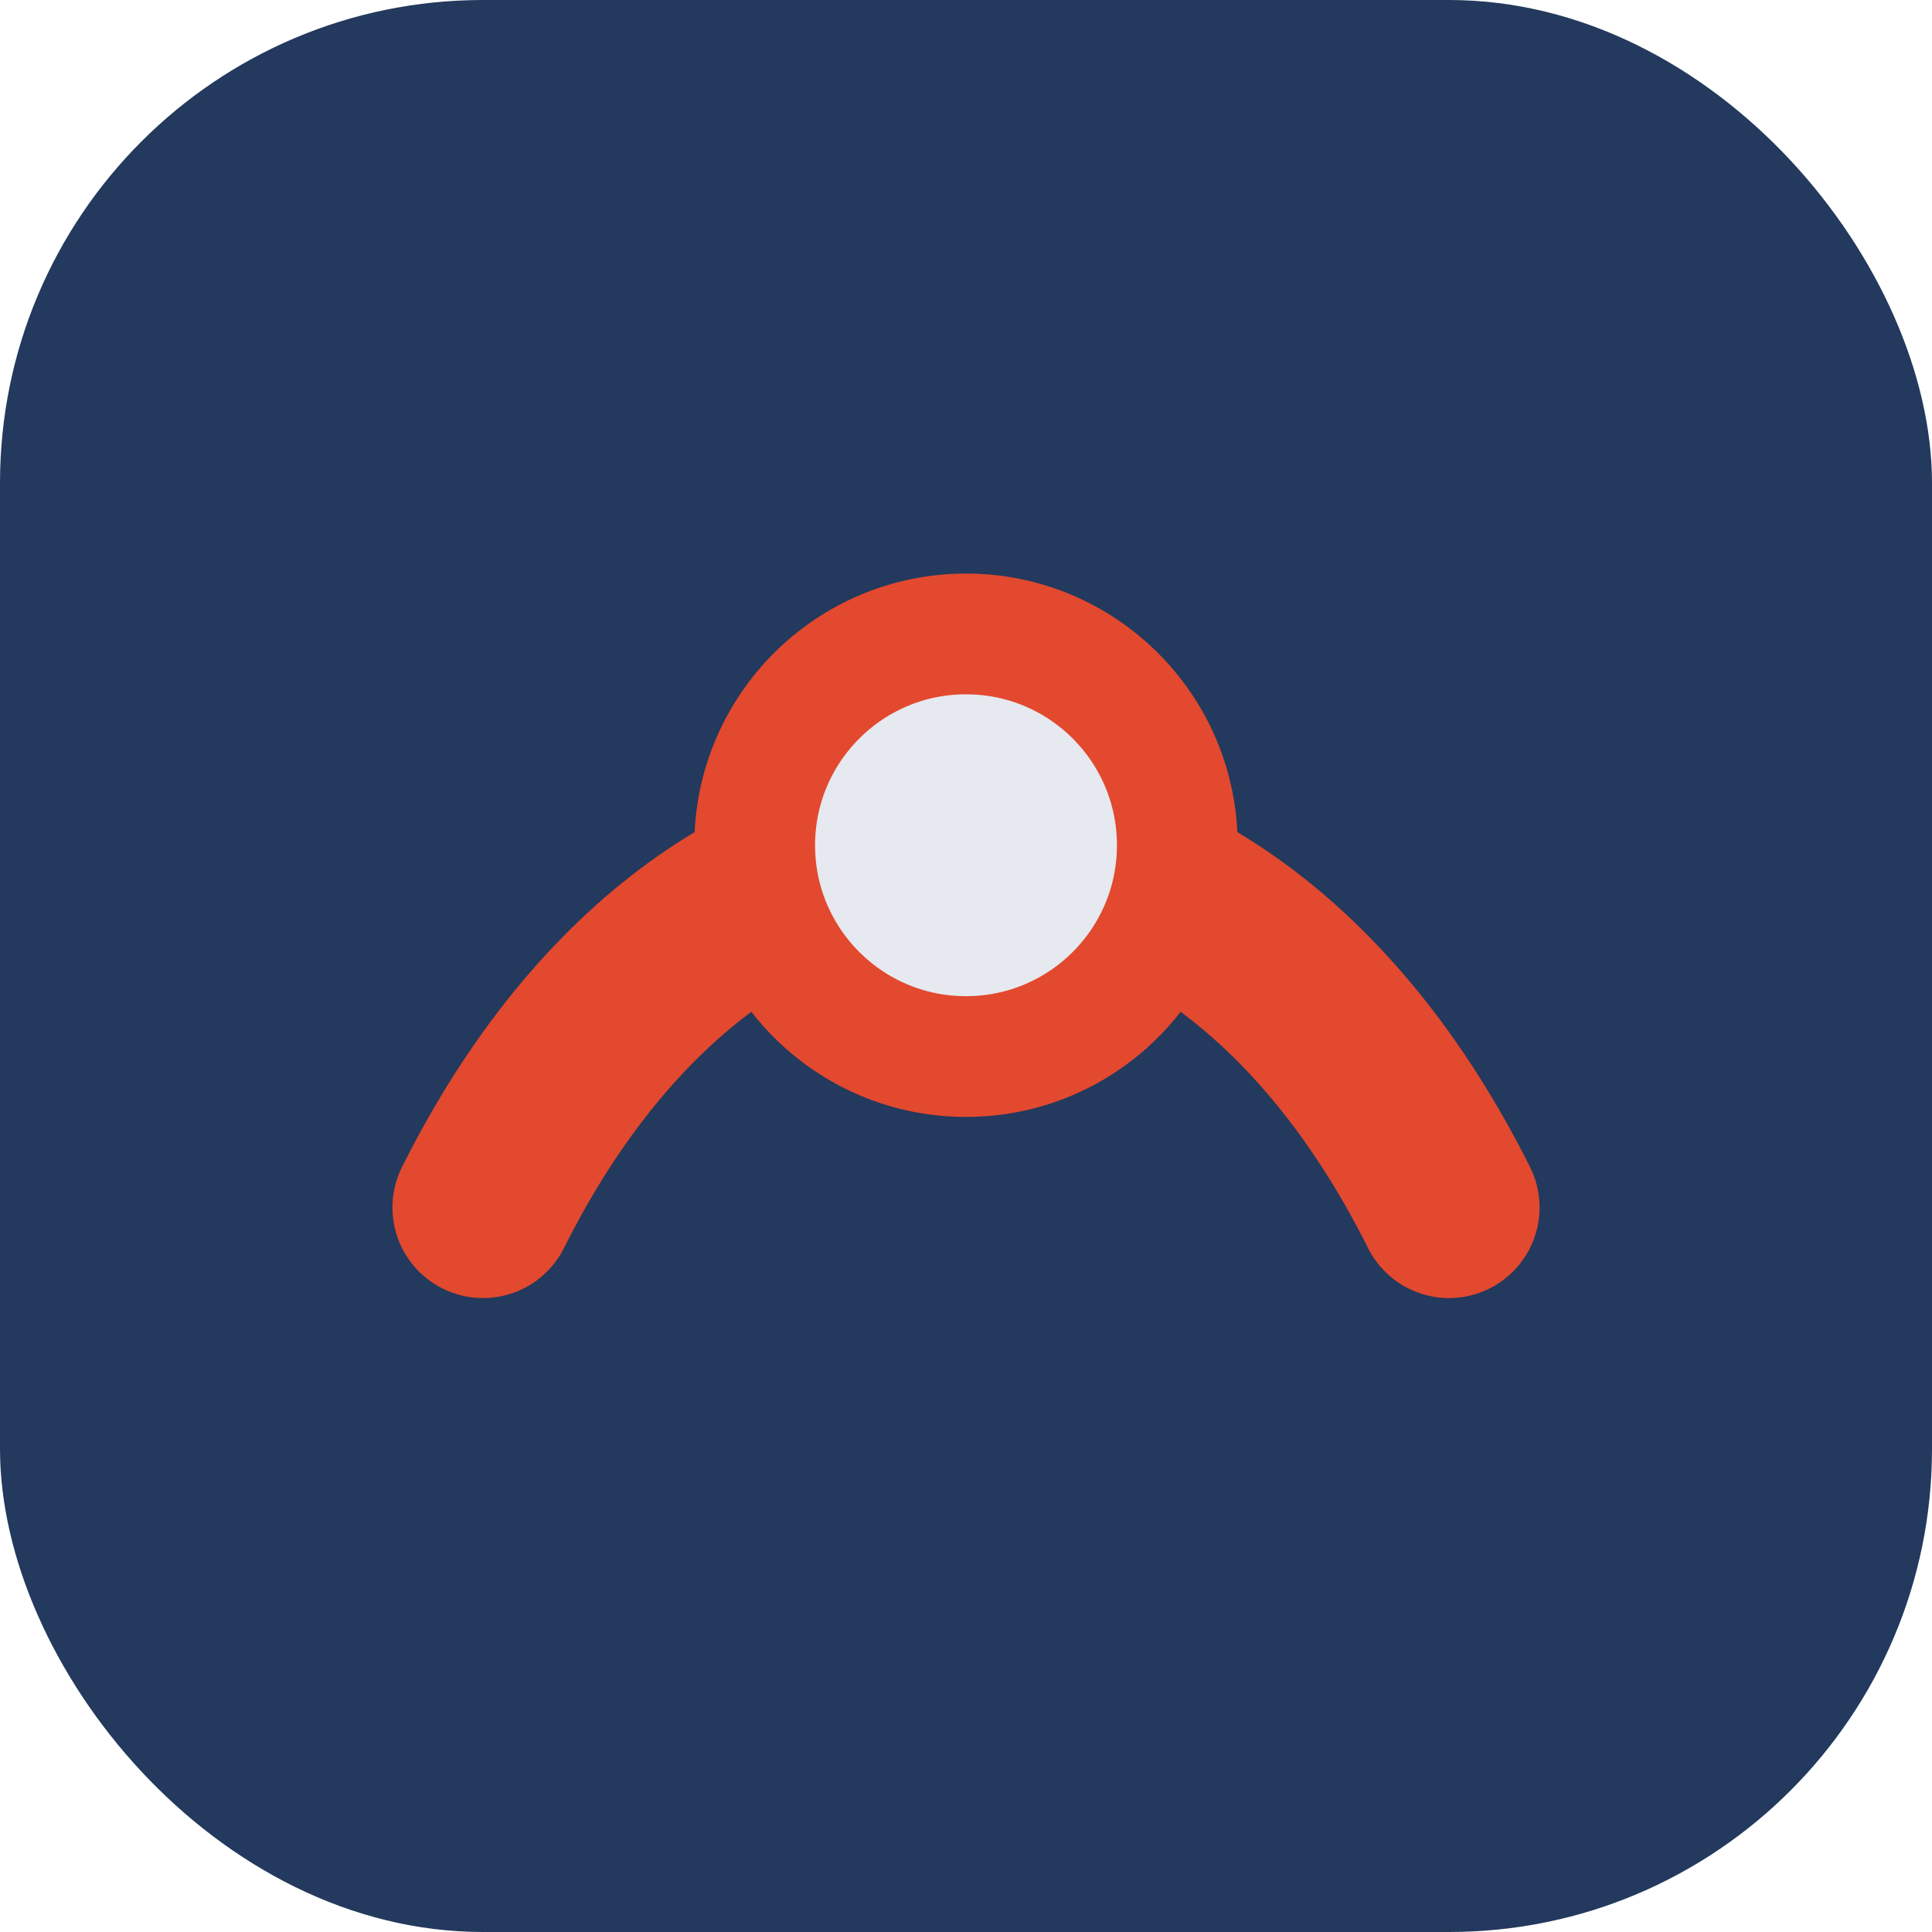
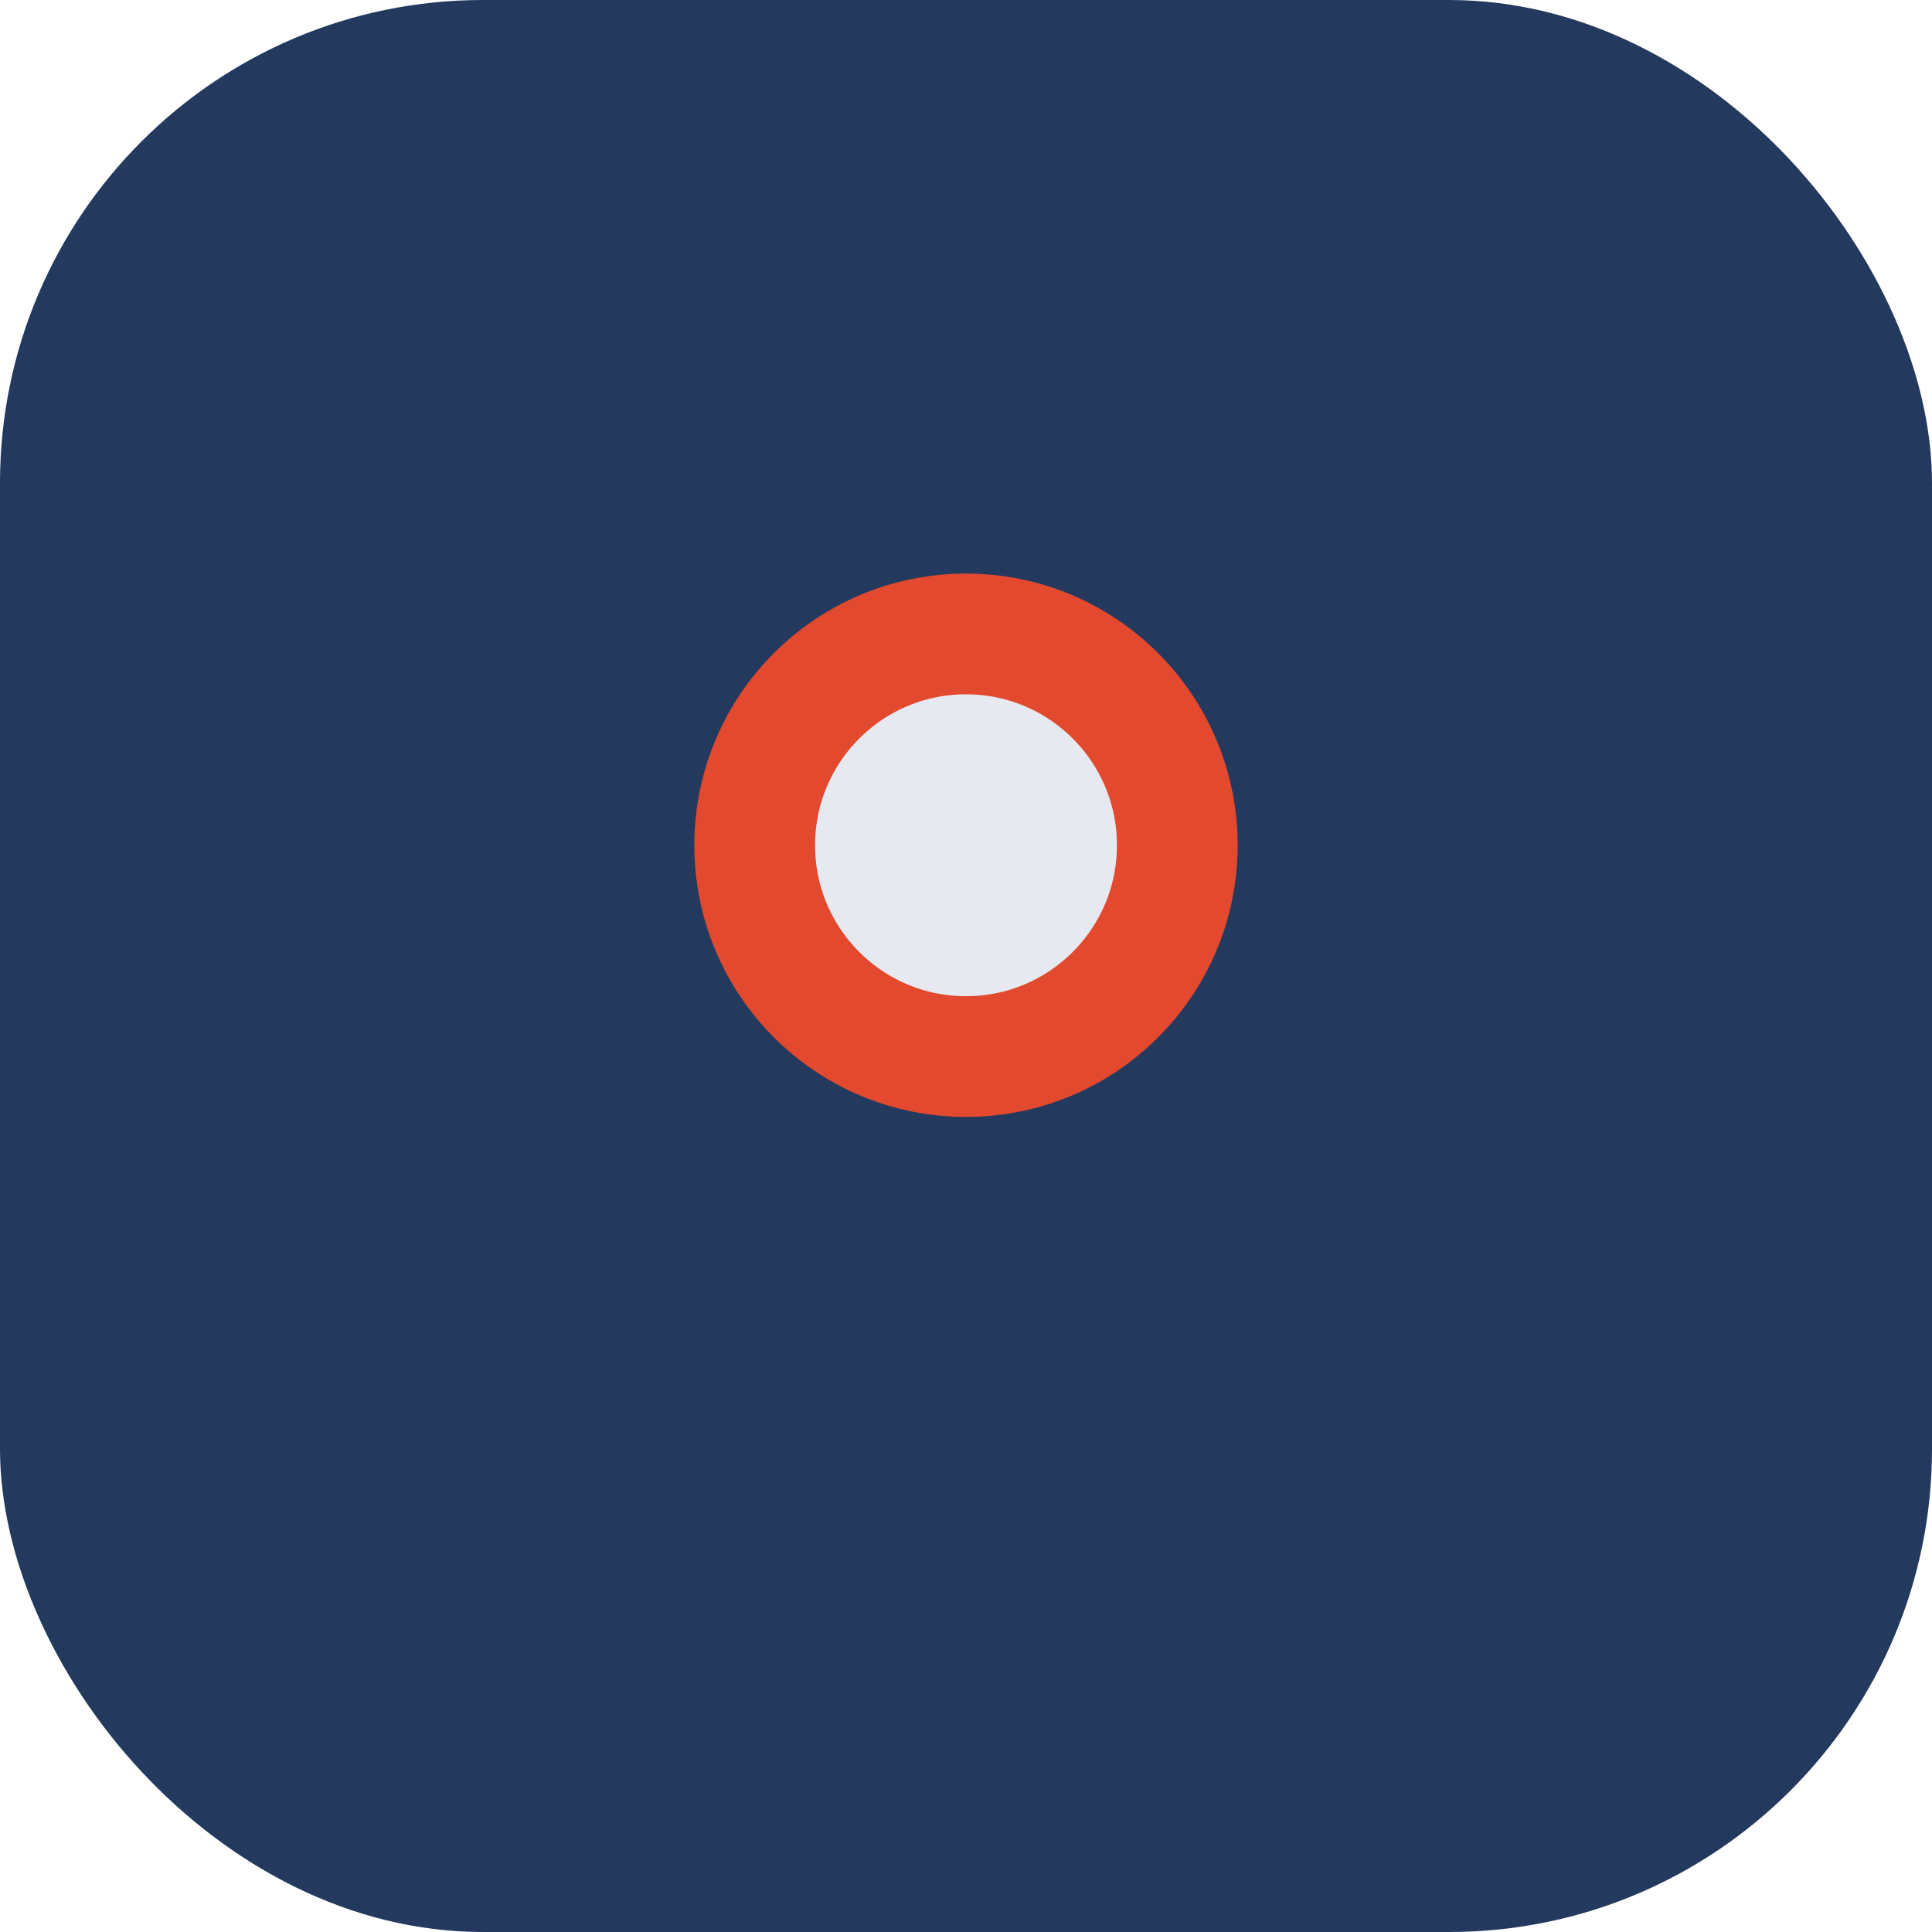
<svg xmlns="http://www.w3.org/2000/svg" width="32" height="32" viewBox="0 0 32 32">
  <rect width="32" height="32" rx="8" fill="#23395d" />
-   <path d="M8 20c4-8 12-8 16 0" stroke="#e2492e" stroke-width="3" stroke-linecap="round" fill="none" />
  <circle cx="16" cy="14" r="3.5" fill="#e6e9ef" stroke="#e2492e" stroke-width="2" />
</svg>